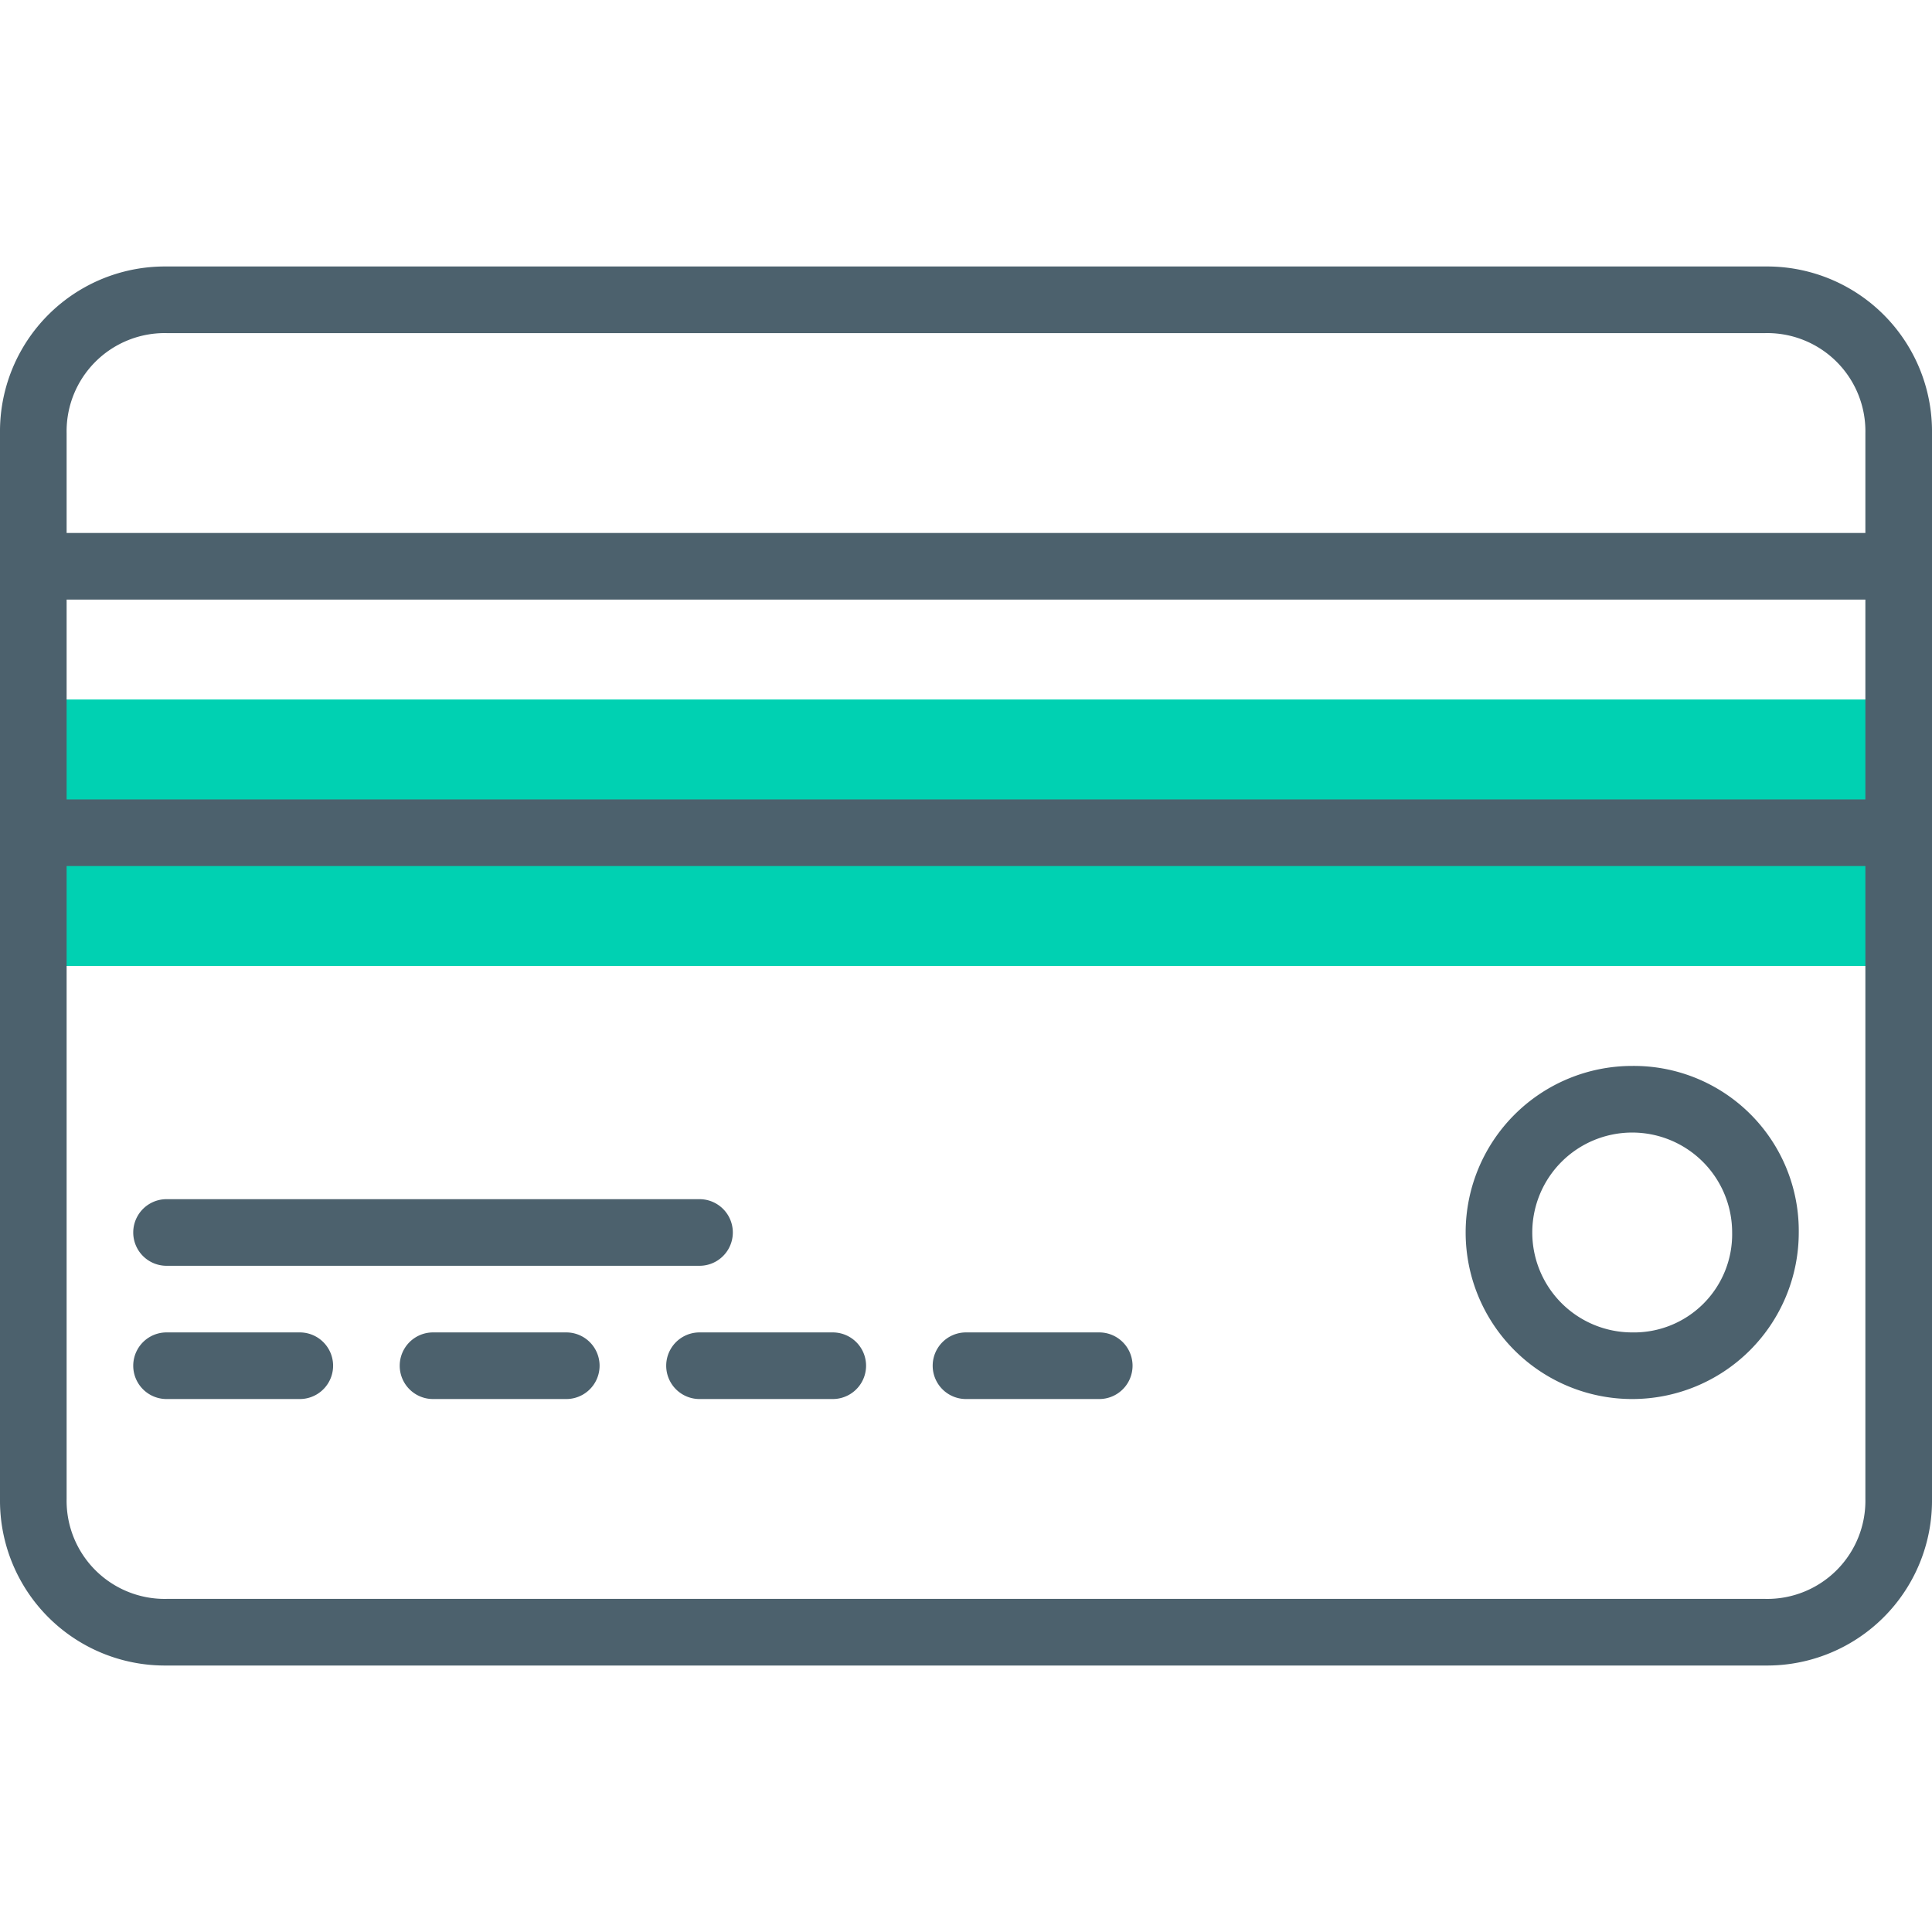
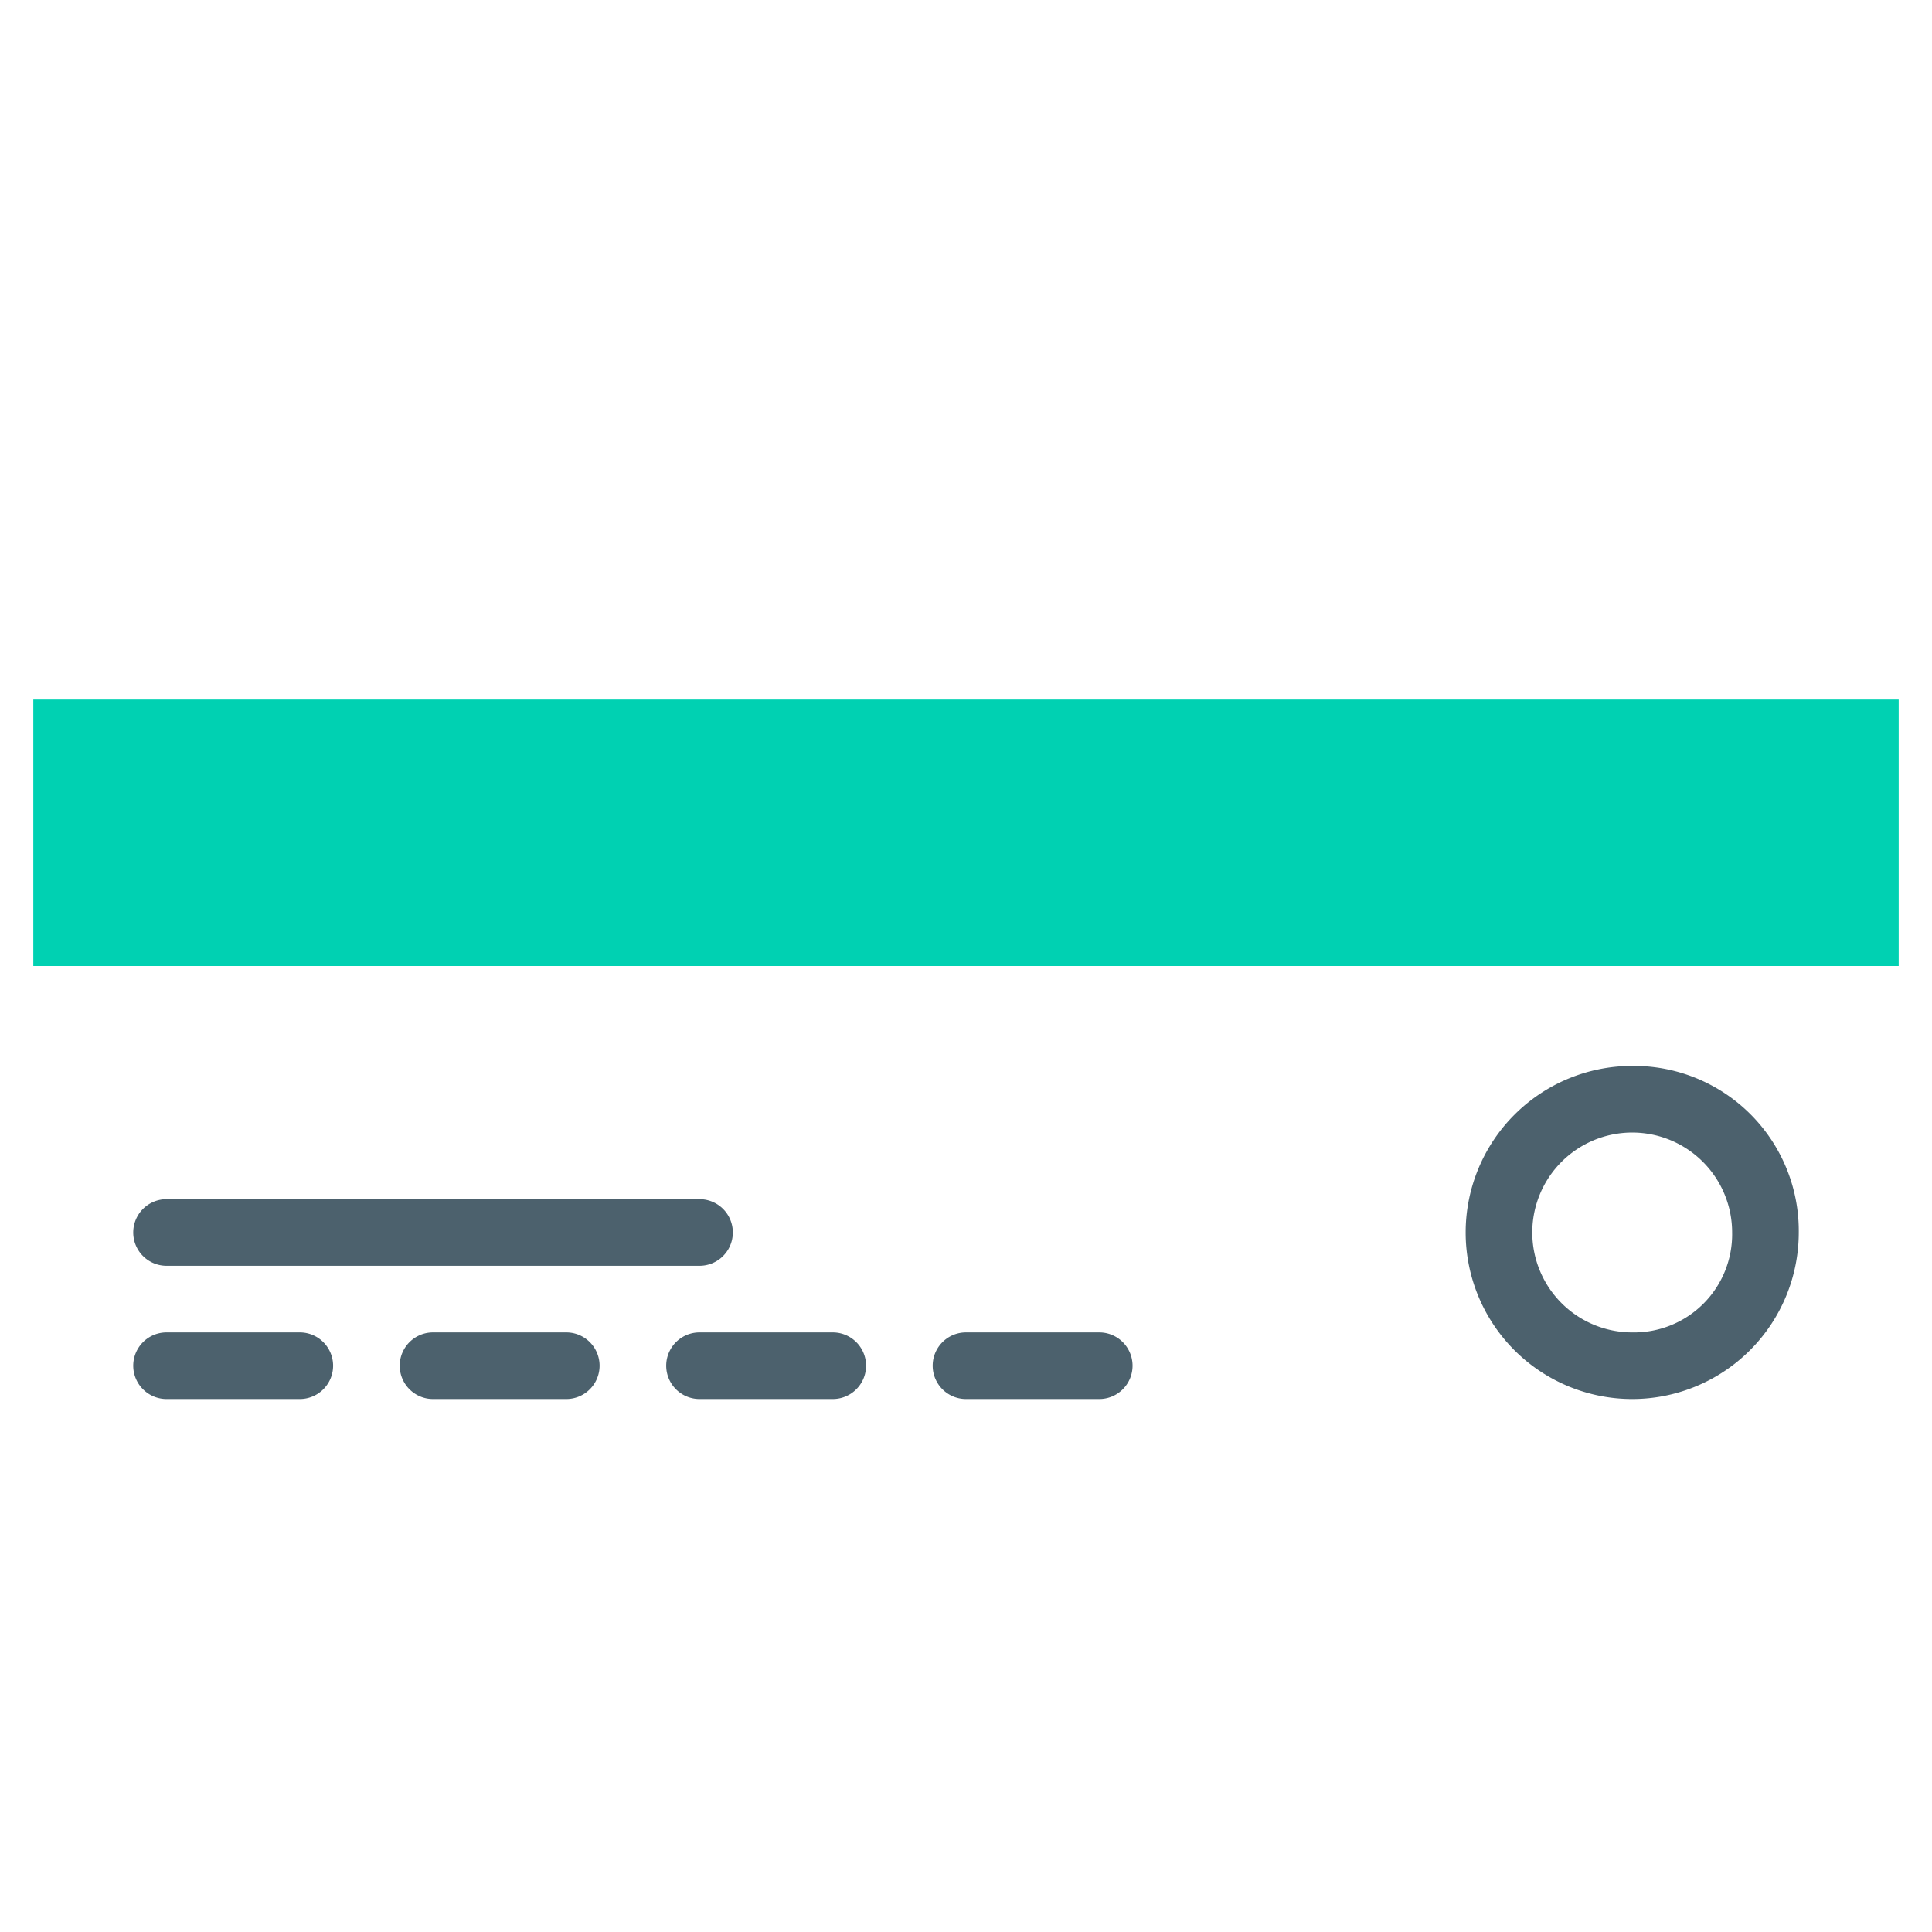
<svg xmlns="http://www.w3.org/2000/svg" id="Layer_1" data-name="Layer 1" viewBox="0 0 464 464">
  <defs>
    <style>.cls-1{fill:#00d1b2;}.cls-2{fill:#4c616d;}</style>
  </defs>
  <title>gateway-teal</title>
  <rect class="cls-1" x="8" y="168" width="448" height="64" />
-   <path class="cls-2" d="M392,256a40,40,0,1,0,40,40A39.61,39.61,0,0,0,392,256Zm0,64a24,24,0,1,1,24-24A23.57,23.57,0,0,1,392,320Z" />
-   <path class="cls-2" d="M40,400H424a39.61,39.61,0,0,0,40-40V104a39.61,39.61,0,0,0-40-40H40A39.61,39.61,0,0,0,0,104V360A39.61,39.61,0,0,0,40,400Zm384-16H40a23.57,23.57,0,0,1-24-24V208H448V360A23.57,23.57,0,0,1,424,384ZM16,144H448v48H16ZM40,80H424a23.57,23.57,0,0,1,24,24v24H16V104A23.57,23.57,0,0,1,40,80Z" />
+   <path class="cls-2" d="M392,256a40,40,0,1,0,40,40A39.61,39.61,0,0,0,392,256m0,64a24,24,0,1,1,24-24A23.57,23.57,0,0,1,392,320Z" />
  <path class="cls-2" d="M72,320H40a8,8,0,0,0,0,16H72a8,8,0,0,0,0-16Z" />
  <path class="cls-2" d="M136,320H104a8,8,0,0,0,0,16h32a8,8,0,0,0,0-16Z" />
  <path class="cls-2" d="M200,320H168a8,8,0,0,0,0,16h32a8,8,0,0,0,0-16Z" />
  <path class="cls-2" d="M264,320H232a8,8,0,0,0,0,16h32a8,8,0,0,0,0-16Z" />
  <path class="cls-2" d="M40,304H168a8,8,0,0,0,0-16H40a8,8,0,0,0,0,16Z" />
</svg>